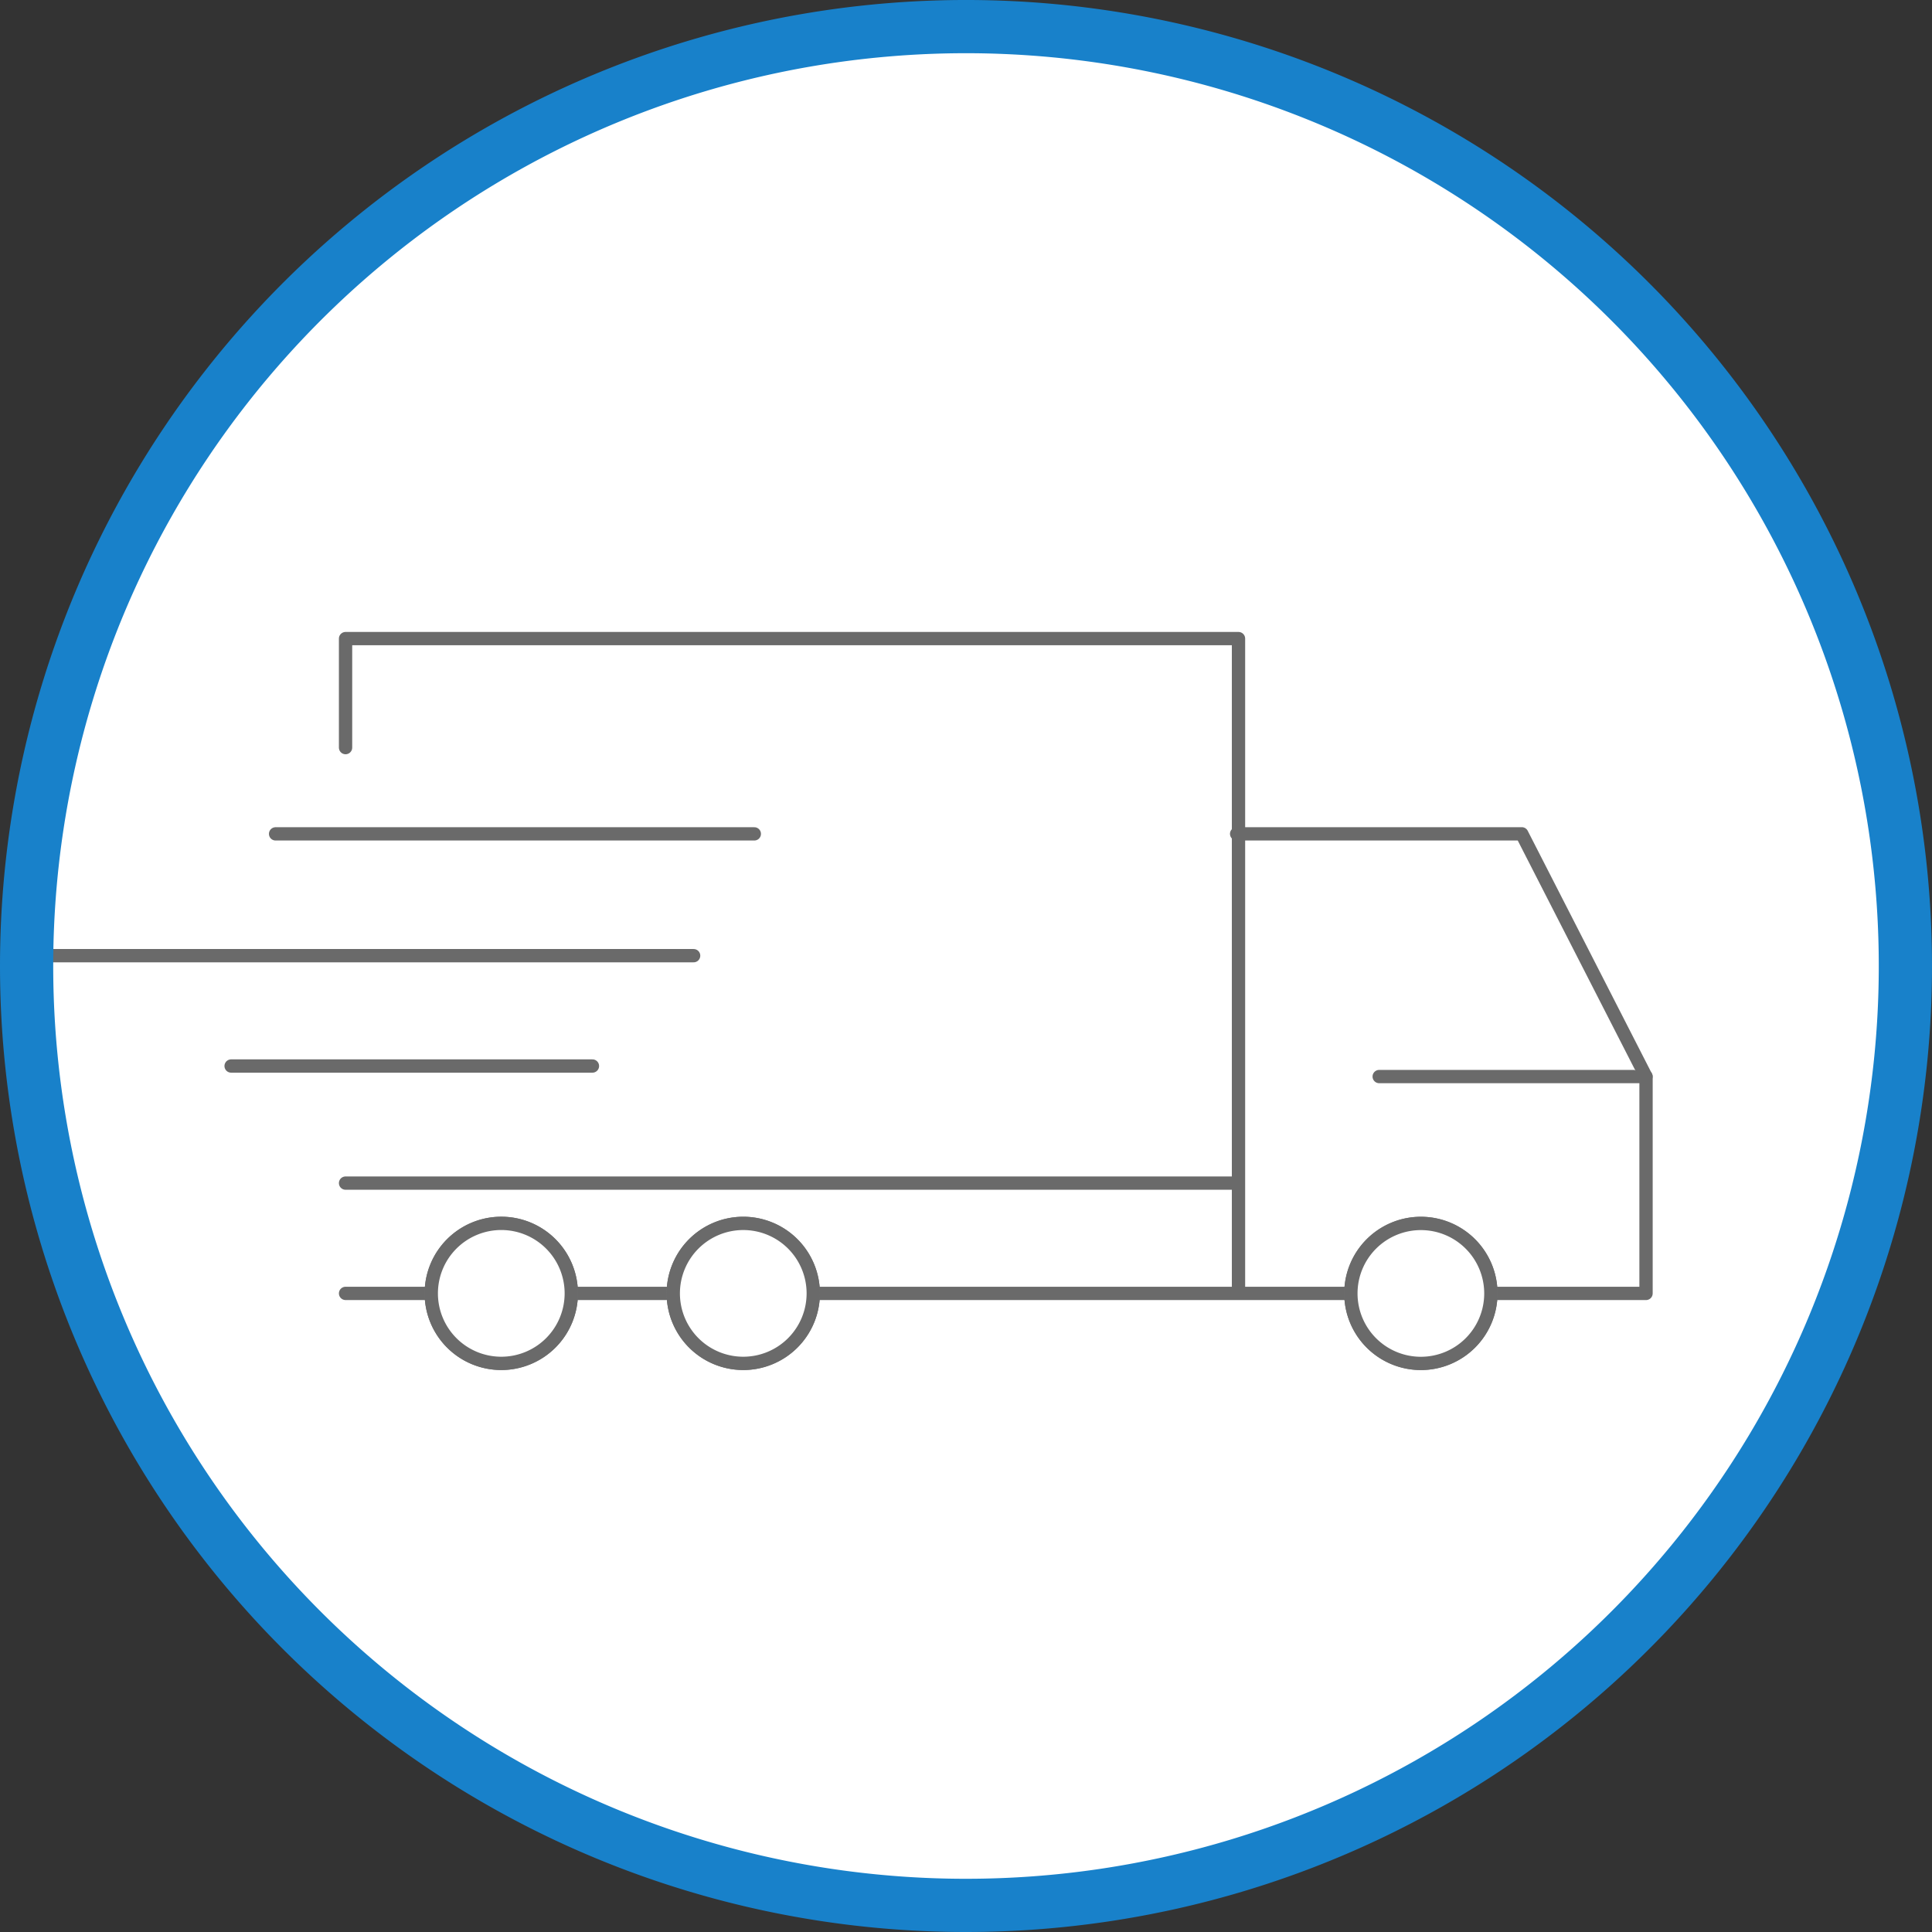
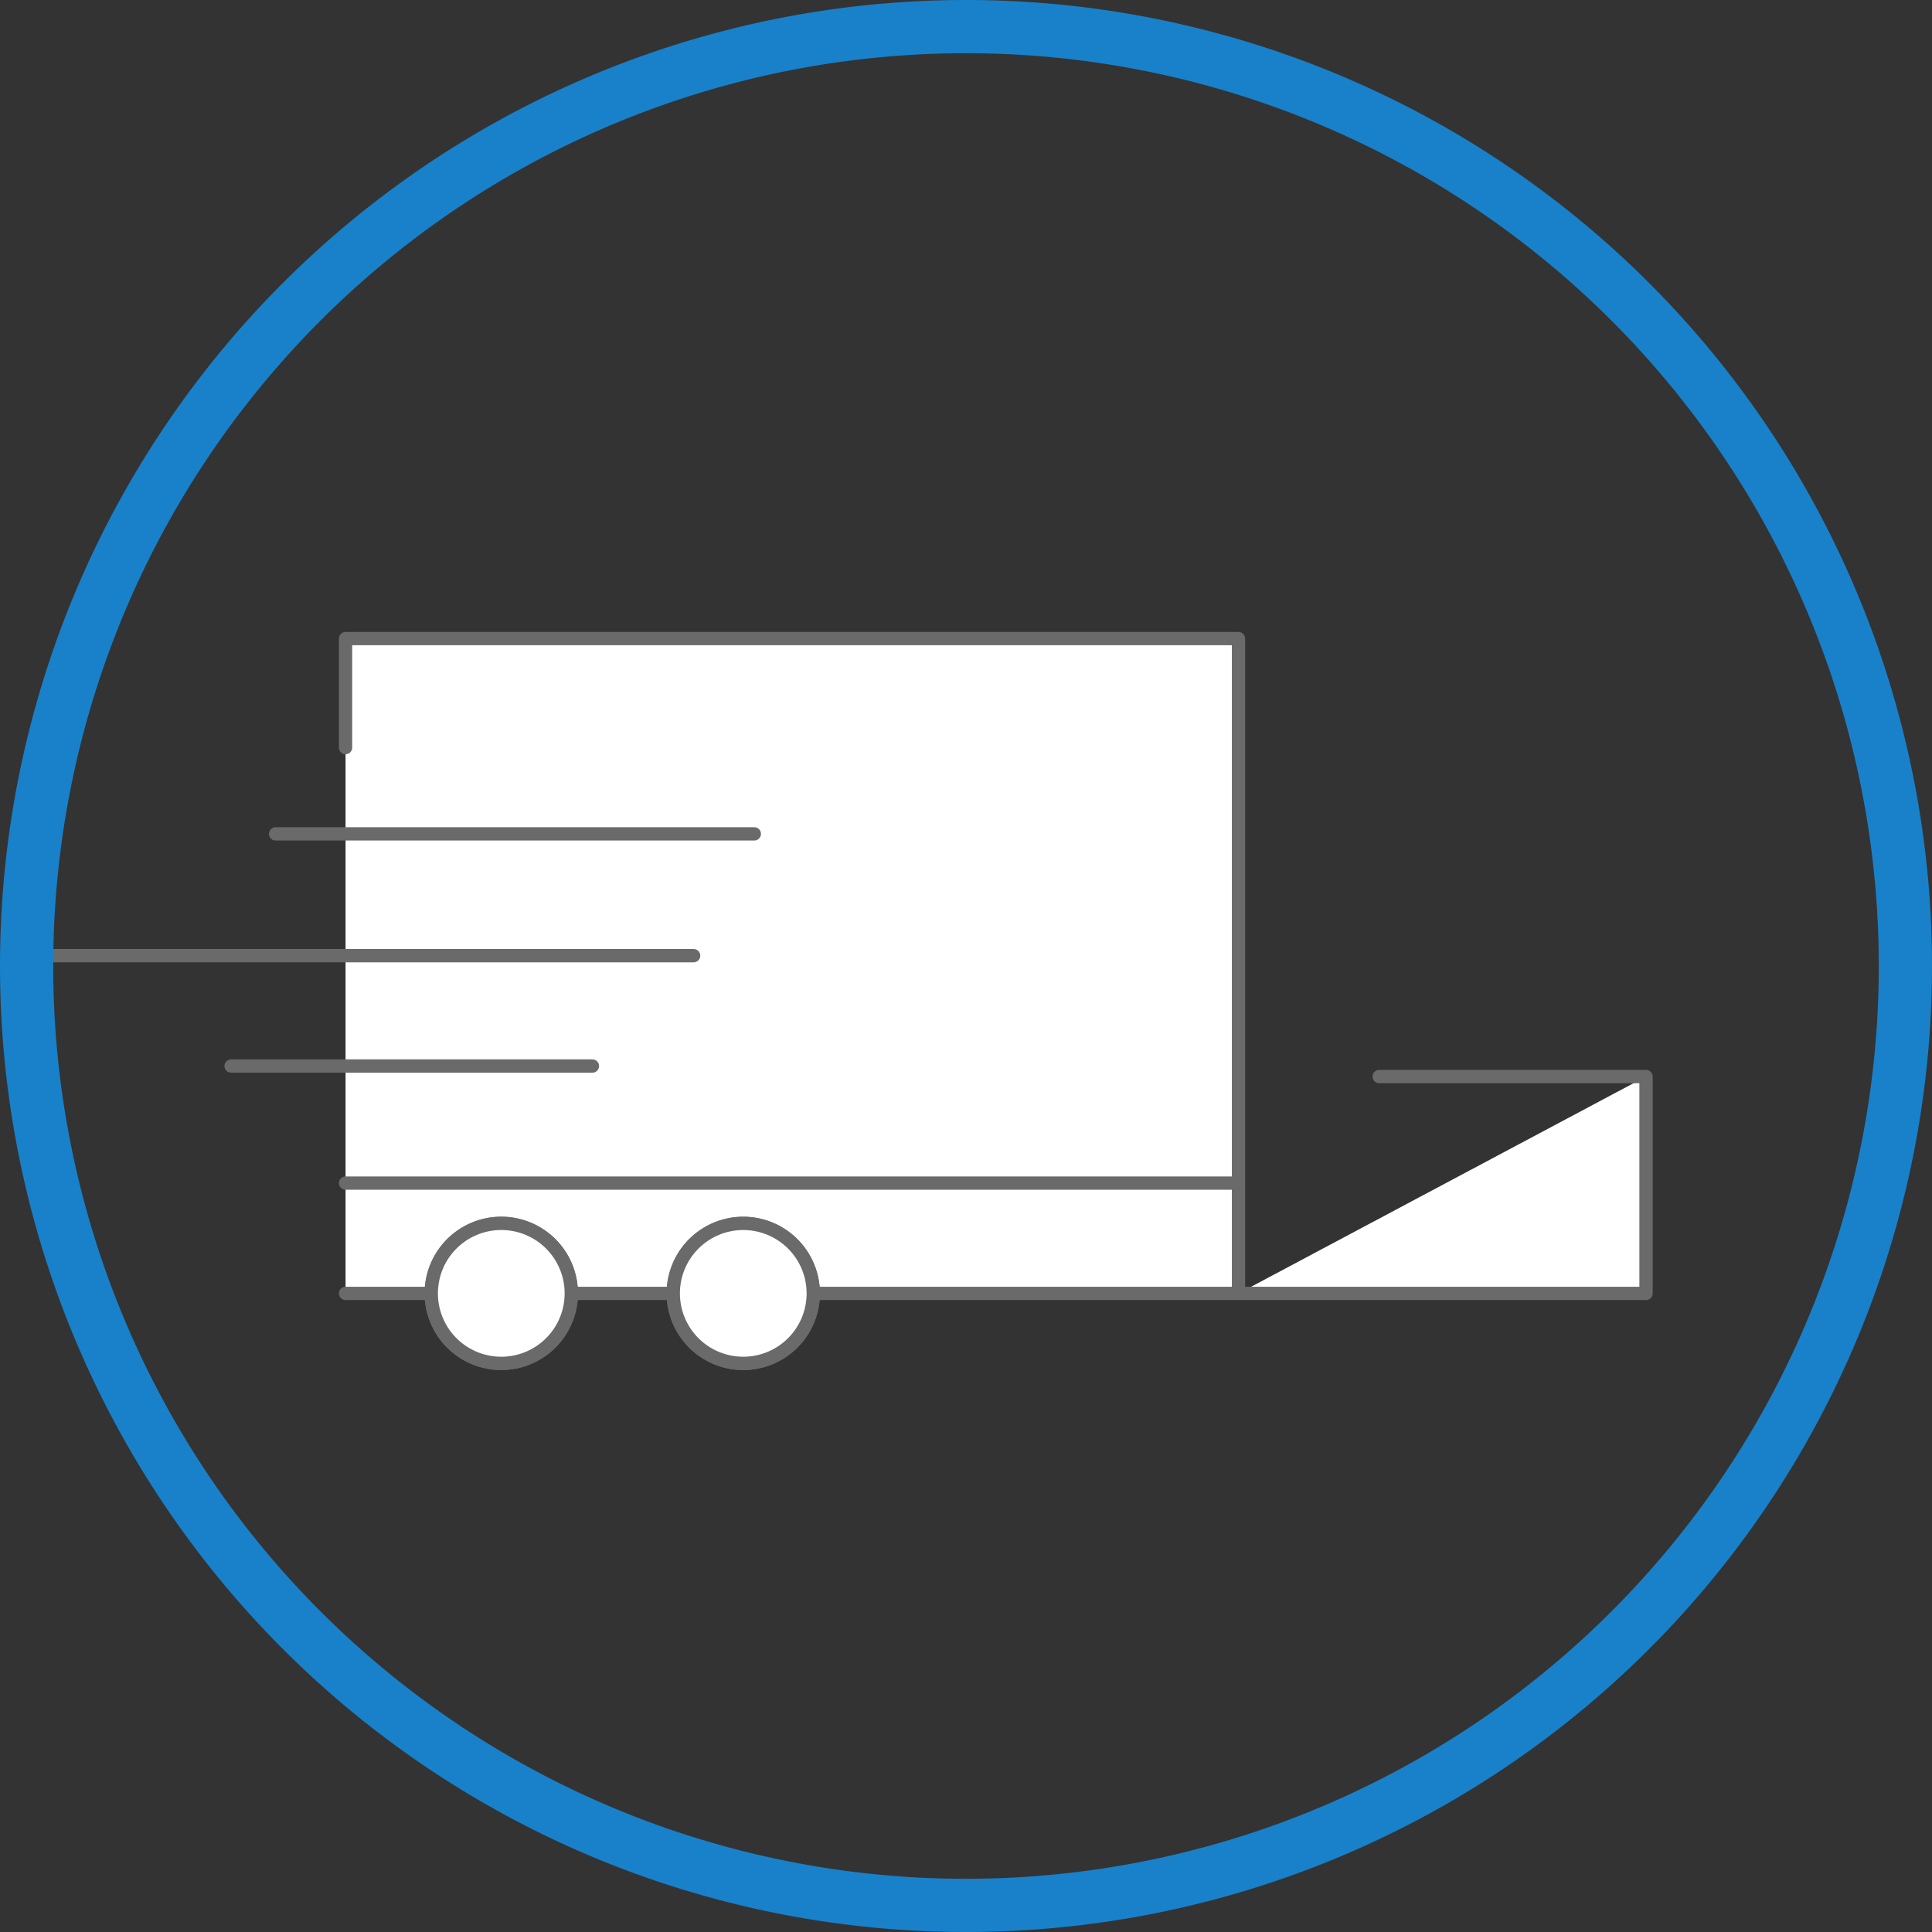
<svg xmlns="http://www.w3.org/2000/svg" width="145.22" height="145.22" viewBox="0 0 145.22 145.22">
  <rect x="0" y="0" width="145.22" height="145.22" fill="#333333" stroke="none" />
  <g transform="translate(-11738.979 -5817.037)">
-     <circle cx="70.61" cy="70.61" r="70.61" transform="translate(11740.979 5819.037)" fill="#fff" />
    <path d="M16.327,5.431V-2.762H83.446V46.456H16.327m0-8.29H83.446M11.068,11.915H47.051M-8.3,21.071h50.79M7.725,29.365H34.884m59.137.792h20.048m-30.614,16.3h30.623v-16.3" transform="translate(11748.626 5867.8)" fill="#fff" stroke="#6a6a6a" stroke-linecap="round" stroke-linejoin="round" stroke-width="1" />
    <g transform="translate(11771.396 5908.992)">
      <path d="M0,3.488A5.262,5.262,0,1,1,5.262,8.75,5.261,5.261,0,0,1,0,3.488" transform="translate(0 1.774)" fill="#fff" stroke="#707070" stroke-linecap="round" stroke-linejoin="round" stroke-width="1" />
    </g>
    <g transform="translate(11771.396 5908.992)">
-       <path d="M0,3.488A5.262,5.262,0,1,1,5.262,8.75,5.261,5.261,0,0,1,0,3.488Z" transform="translate(0 1.774)" fill="#fff" stroke="#6a6a6a" stroke-linecap="round" stroke-linejoin="round" stroke-width="1" />
+       <path d="M0,3.488A5.262,5.262,0,1,1,5.262,8.75,5.261,5.261,0,0,1,0,3.488" transform="translate(0 1.774)" fill="#fff" stroke="#6a6a6a" stroke-linecap="round" stroke-linejoin="round" stroke-width="1" />
    </g>
    <g transform="translate(11789.586 5908.992)">
      <path d="M0,3.488A5.261,5.261,0,1,1,5.259,8.75,5.26,5.26,0,0,1,0,3.488" transform="translate(0 1.774)" fill="#fff" stroke="#707070" stroke-linecap="round" stroke-linejoin="round" stroke-width="1" />
    </g>
    <g transform="translate(11789.586 5908.992)">
      <path d="M0,3.488A5.261,5.261,0,1,1,5.259,8.75,5.26,5.26,0,0,1,0,3.488Z" transform="translate(0 1.774)" fill="#fff" stroke="#6a6a6a" stroke-linecap="round" stroke-linejoin="round" stroke-width="1" />
    </g>
    <g transform="translate(11840.519 5908.992)">
-       <path d="M0,3.488A5.261,5.261,0,1,1,5.262,8.75,5.261,5.261,0,0,1,0,3.488" transform="translate(0 1.774)" fill="#fff" stroke="#707070" stroke-linecap="round" stroke-linejoin="round" stroke-width="1" />
-     </g>
+       </g>
    <g transform="translate(11831.932 5879.713)">
-       <path d="M5.692,22.9a5.261,5.261,0,1,1,5.262,5.262A5.261,5.261,0,0,1,5.692,22.9ZM-2.895-11.645H18.539L27.87,6.6" transform="translate(2.895 11.645)" fill="#fff" stroke="#6a6a6a" stroke-linecap="round" stroke-linejoin="round" stroke-width="1" />
-     </g>
+       </g>
    <g transform="translate(11740.979 5819.037)">
      <path d="M0,46.805a70.61,70.61,0,1,1,70.611,70.61A70.611,70.611,0,0,1,0,46.805Z" transform="translate(0 23.805)" fill="none" stroke="#1881ca" stroke-width="4" />
    </g>
  </g>
</svg>